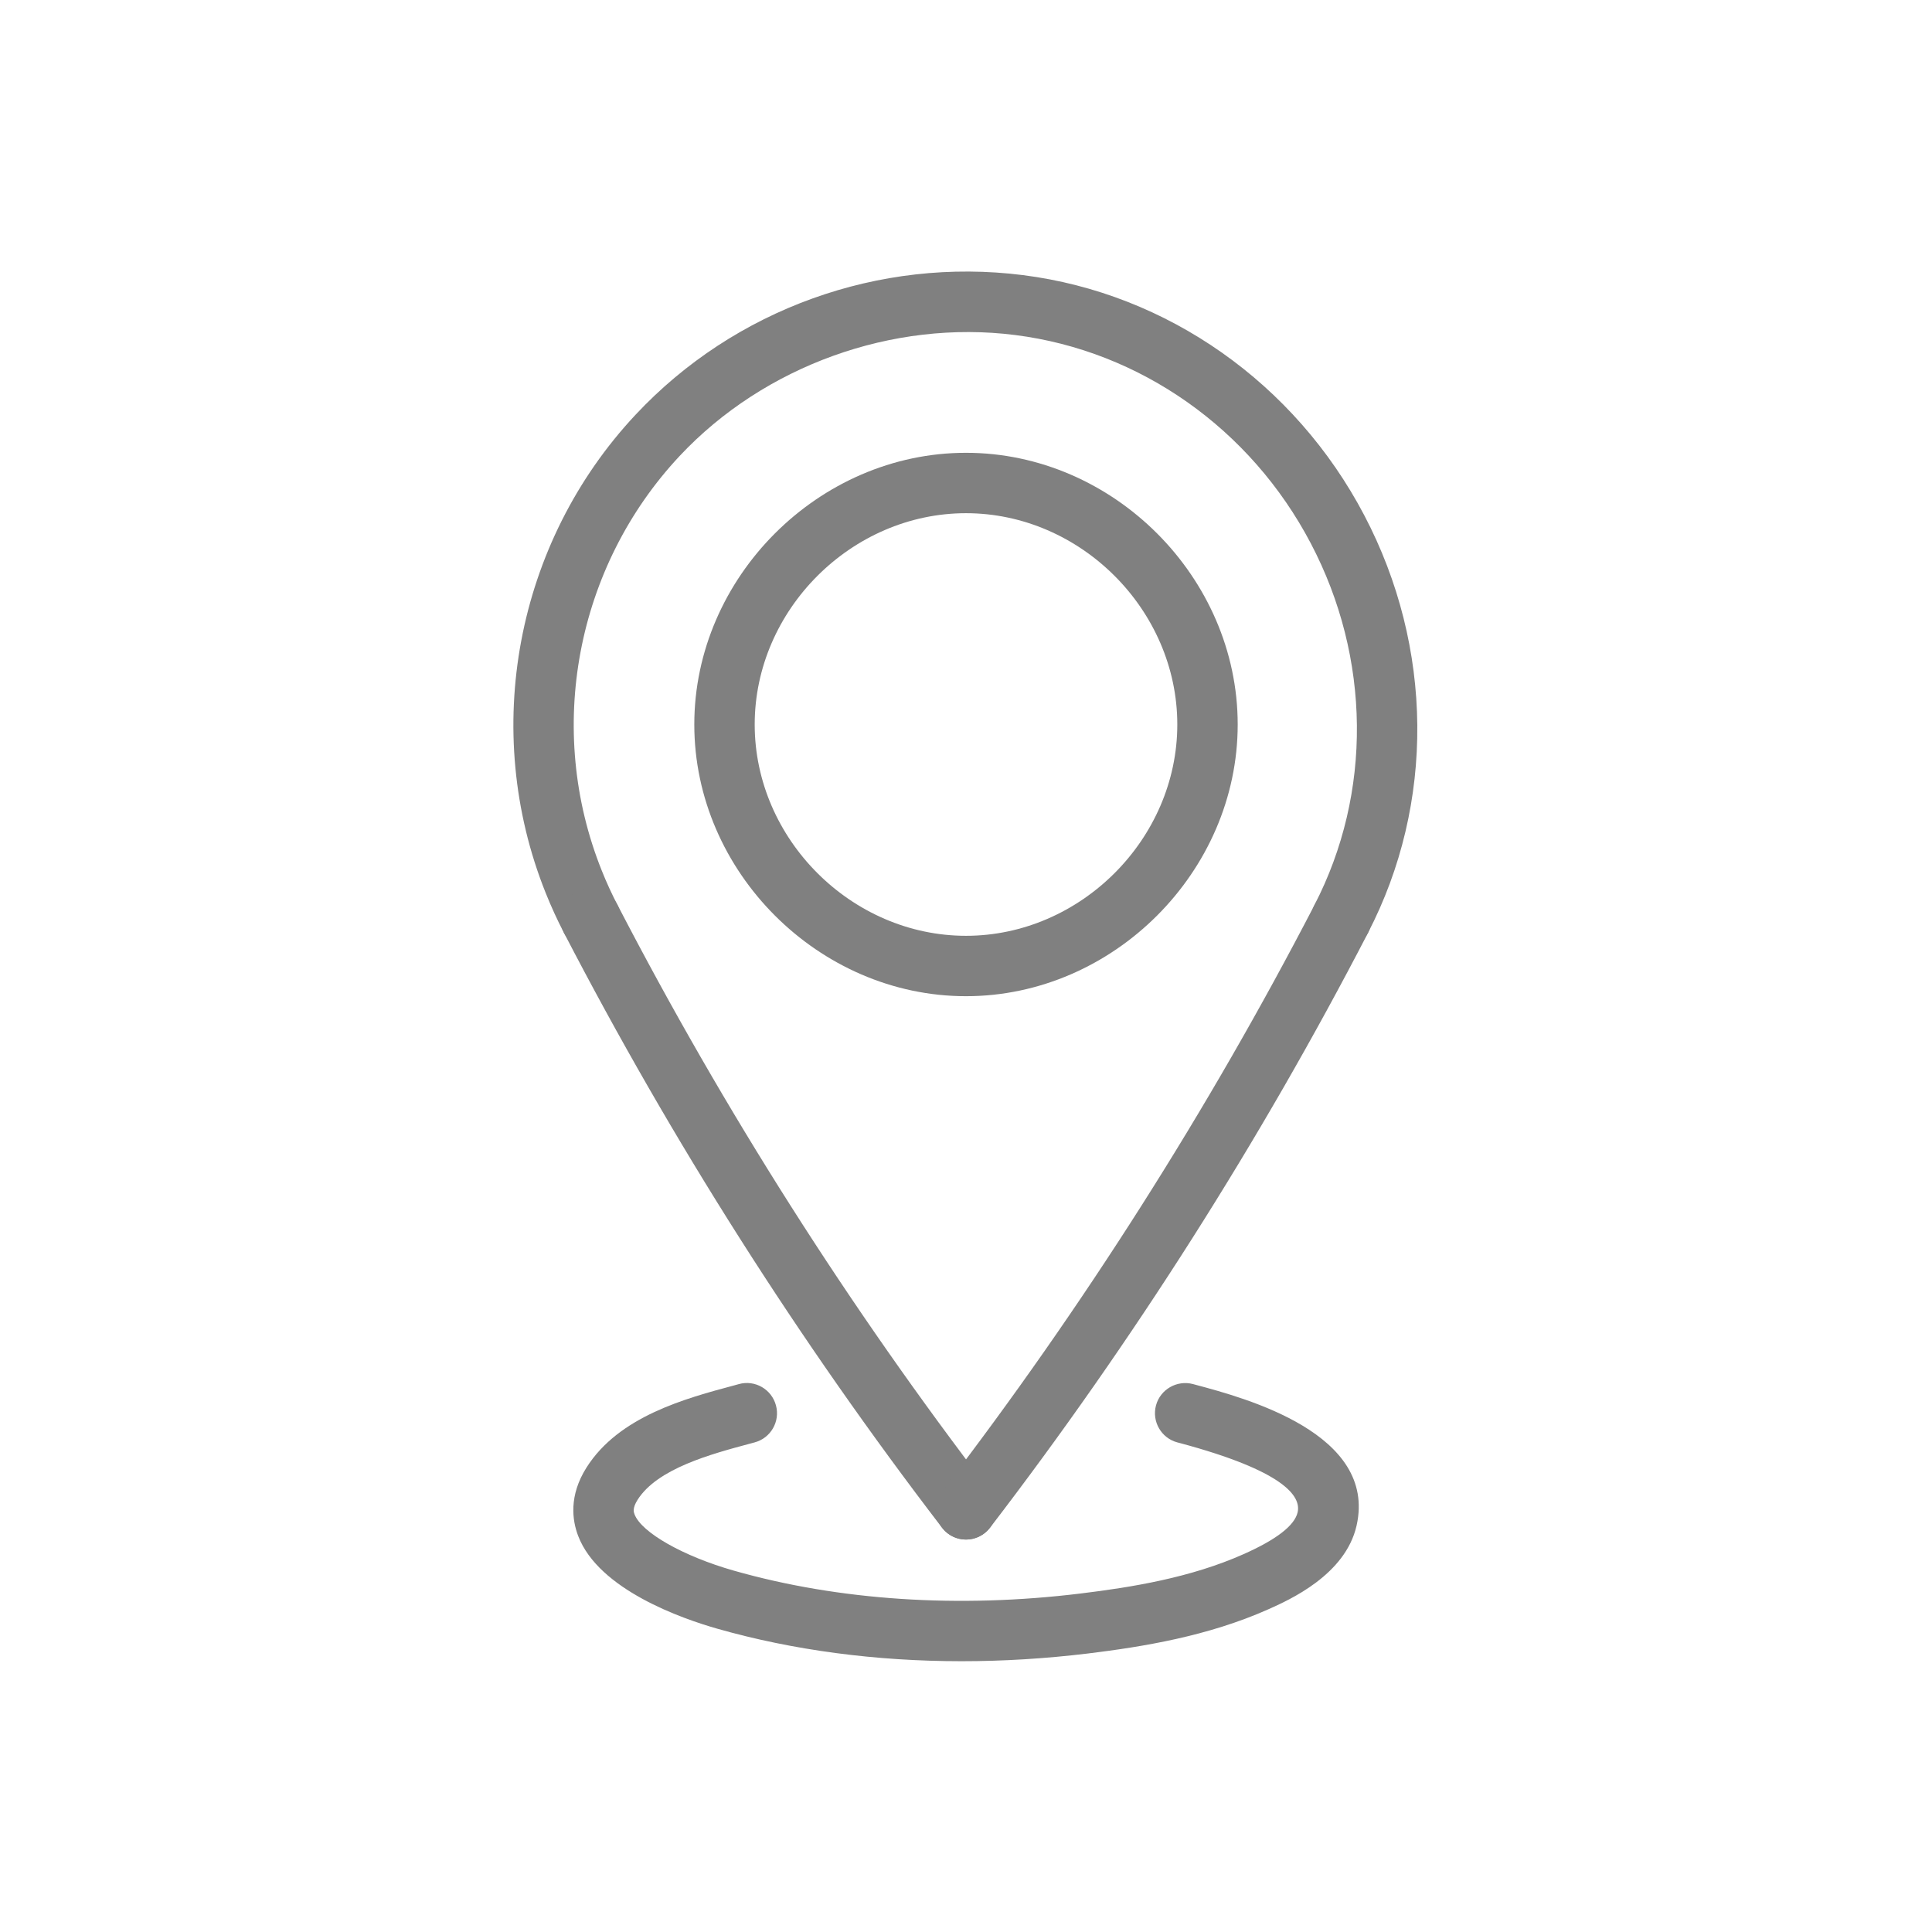
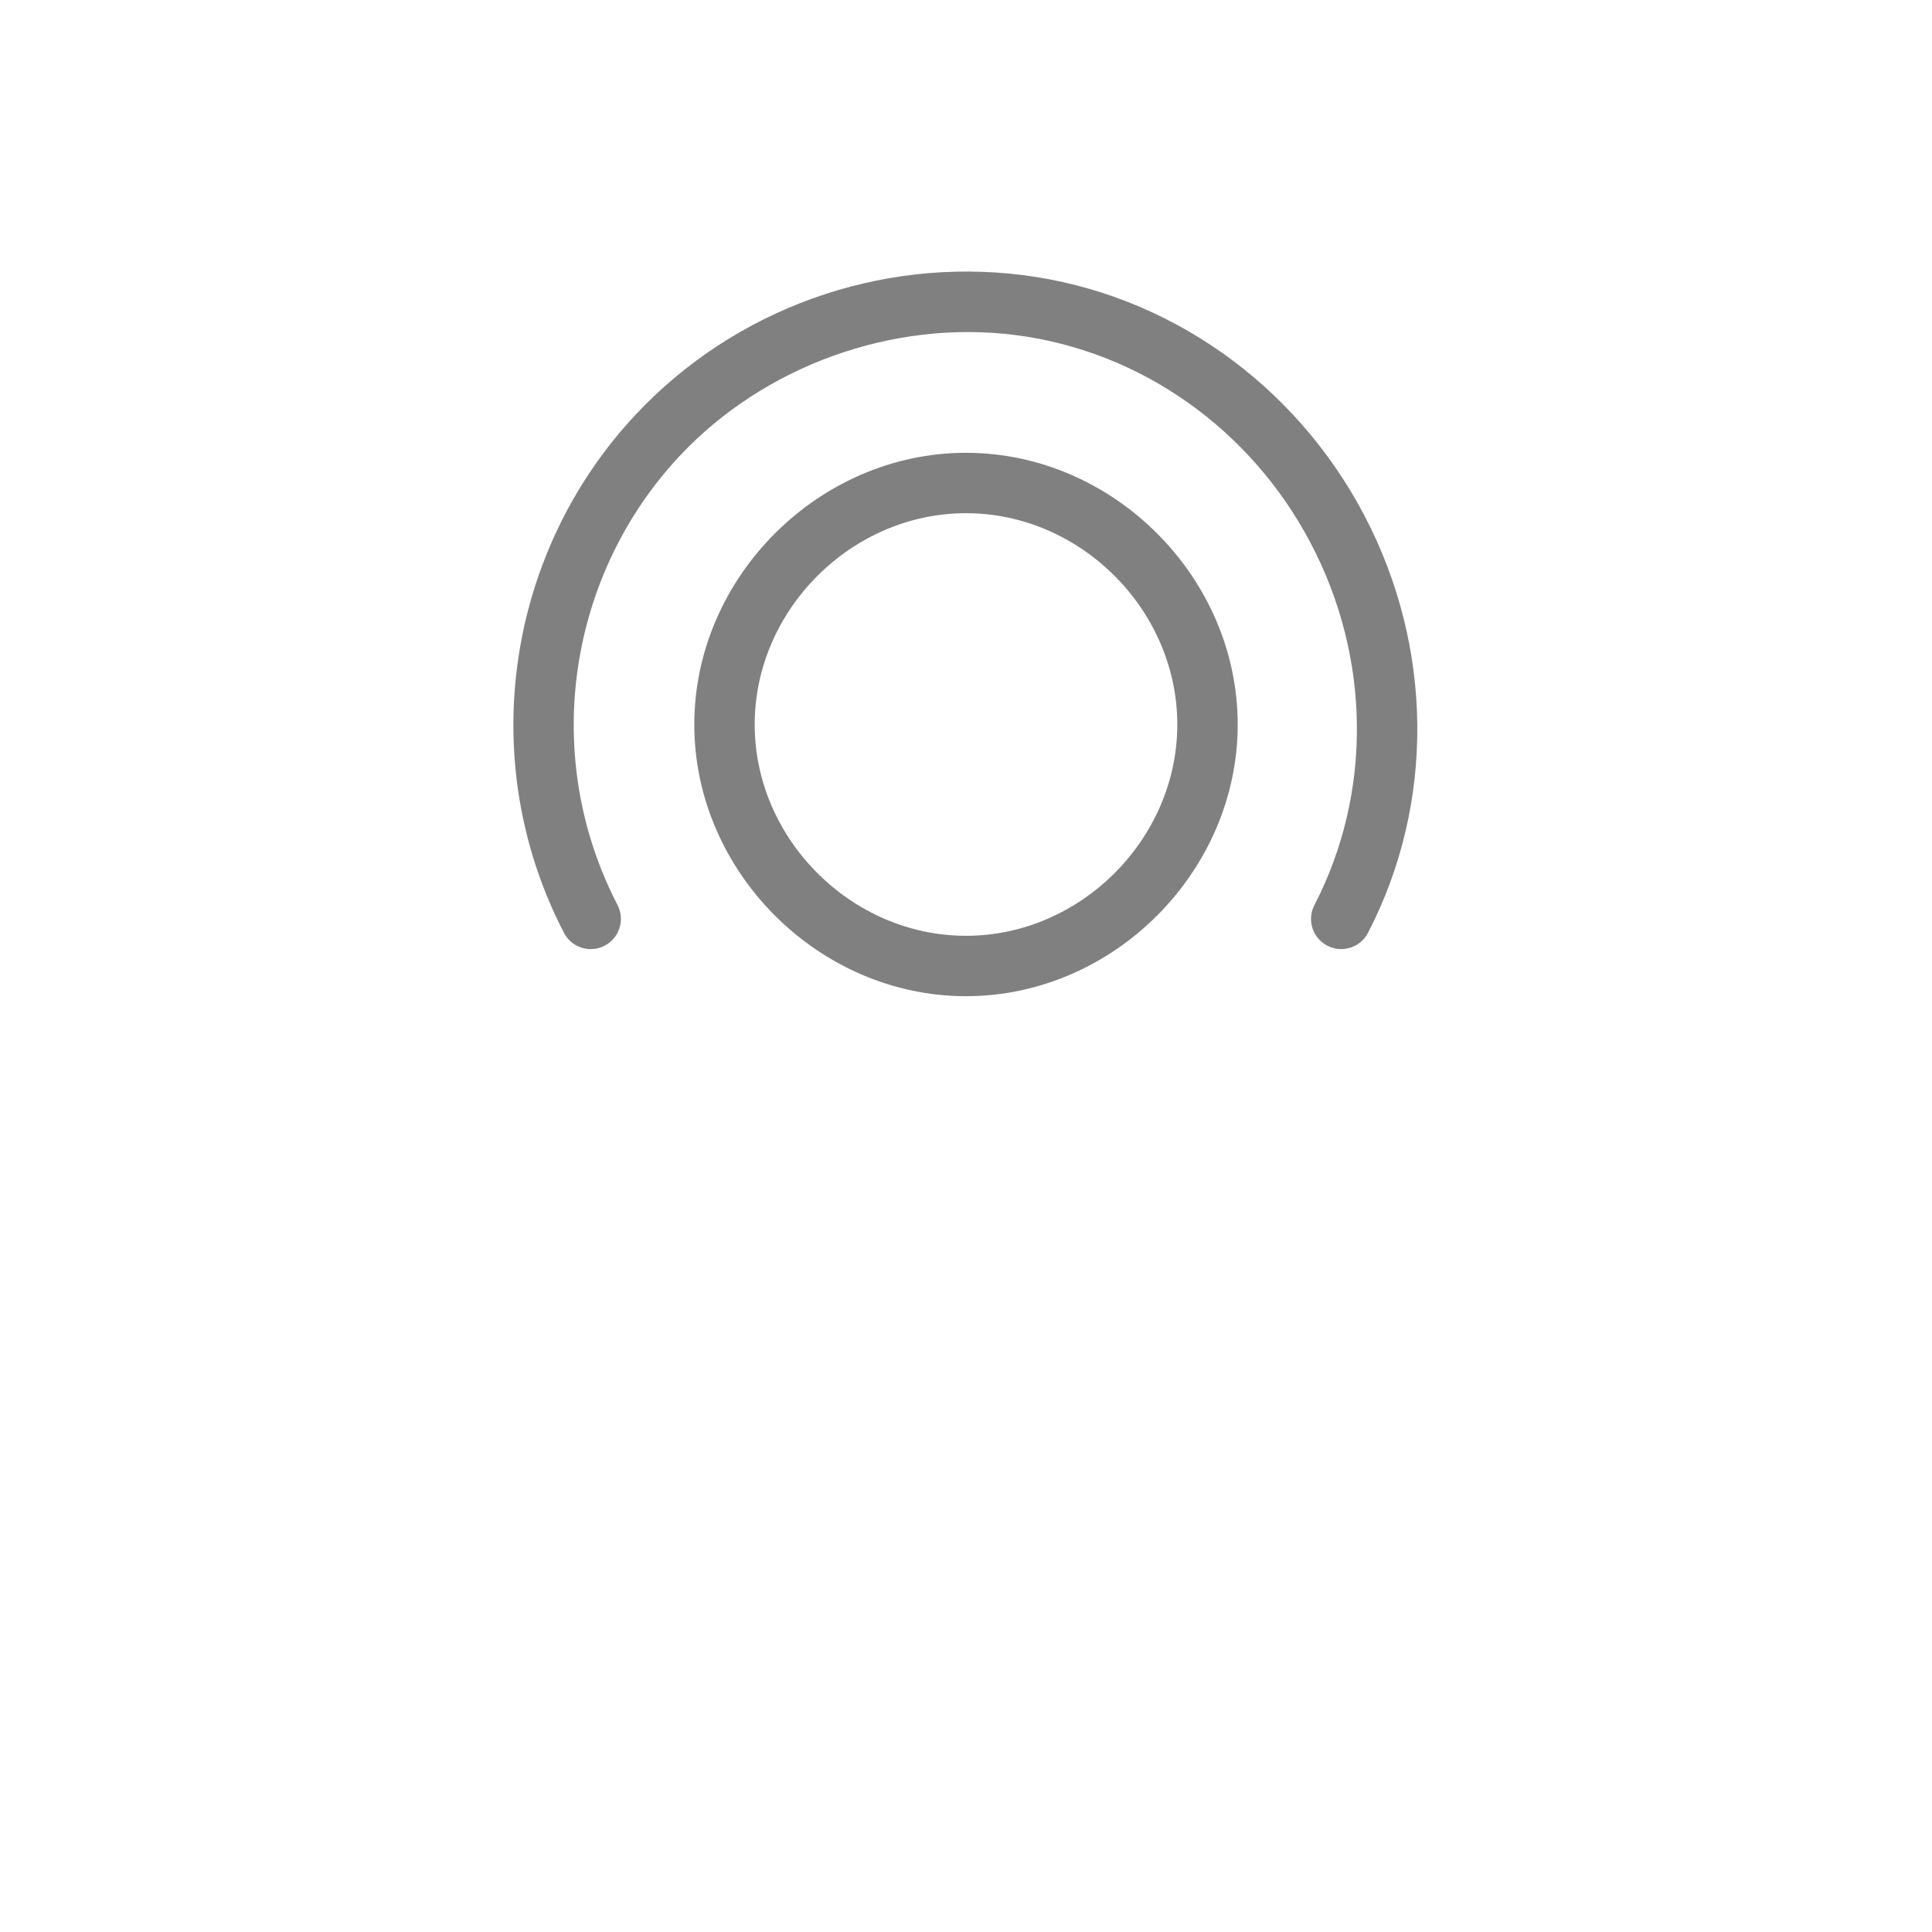
<svg xmlns="http://www.w3.org/2000/svg" width="38" height="38" viewBox="0 0 38 38" fill="none">
  <g id="localisation-sur-la-carte 1">
    <g id="Group">
      <path id="Vector" d="M19 19.594C16.103 19.594 13.656 17.146 13.656 14.25C13.656 11.354 16.103 8.906 19 8.906C21.897 8.906 24.344 11.354 24.344 14.25C24.344 17.146 21.897 19.594 19 19.594ZM19 10.094C16.747 10.094 14.844 11.997 14.844 14.25C14.844 16.503 16.747 18.406 19 18.406C21.253 18.406 23.156 16.503 23.156 14.25C23.156 11.997 21.253 10.094 19 10.094Z" fill="#808080" />
    </g>
    <g id="Group_2">
-       <path id="Vector_2" d="M18.914 32.674C17.228 32.674 15.6 32.459 14.11 32.035C13.421 31.839 11.776 31.269 11.372 30.21C11.254 29.902 11.186 29.419 11.535 28.866C12.172 27.856 13.486 27.504 14.447 27.247L14.534 27.223C14.85 27.136 15.177 27.325 15.262 27.642C15.348 27.959 15.16 28.285 14.843 28.37L14.754 28.394C13.984 28.6 12.929 28.884 12.54 29.5C12.435 29.666 12.465 29.744 12.481 29.786C12.618 30.144 13.44 30.61 14.435 30.893C16.497 31.48 18.856 31.636 21.255 31.342C22.254 31.22 23.416 31.033 24.458 30.569C25.107 30.281 25.465 30.003 25.523 29.744C25.594 29.426 25.251 28.932 23.214 28.385L23.156 28.37C22.84 28.285 22.652 27.959 22.737 27.642C22.823 27.325 23.151 27.14 23.465 27.223L23.524 27.239C24.499 27.5 27.087 28.195 26.683 30.003C26.465 30.977 25.359 31.469 24.942 31.655C23.756 32.182 22.485 32.389 21.399 32.522C20.564 32.623 19.732 32.674 18.914 32.674Z" fill="#808080" />
-     </g>
+       </g>
    <g id="Group_3">
      <path id="Vector_3" d="M11.62 18.668C11.405 18.668 11.197 18.551 11.092 18.347C10.961 18.095 10.84 17.831 10.733 17.563C9.45 14.363 10.145 10.671 12.503 8.155C14.447 6.079 17.296 5.054 20.119 5.411C22.959 5.771 25.469 7.536 26.833 10.134C28.198 12.733 28.226 15.803 26.907 18.347C26.757 18.638 26.398 18.751 26.107 18.601C25.816 18.45 25.702 18.092 25.853 17.801C26.992 15.601 26.966 12.941 25.781 10.686C24.598 8.432 22.425 6.901 19.969 6.59C17.557 6.282 15.029 7.196 13.369 8.967C11.326 11.148 10.723 14.349 11.835 17.121C11.927 17.352 12.031 17.579 12.146 17.801C12.296 18.092 12.183 18.45 11.892 18.601C11.806 18.646 11.712 18.668 11.62 18.668Z" fill="#808080" />
    </g>
    <g id="Group_4">
-       <path id="Vector_4" d="M19 30.281C18.822 30.281 18.645 30.201 18.529 30.049C15.718 26.383 13.216 22.445 11.092 18.347C10.941 18.056 11.055 17.697 11.347 17.547C11.637 17.395 11.996 17.509 12.147 17.801C14.238 21.837 16.703 25.715 19.472 29.326C19.671 29.586 19.622 29.959 19.361 30.158C19.253 30.241 19.126 30.281 19 30.281Z" fill="#808080" />
-     </g>
+       </g>
    <g id="Group_5">
-       <path id="Vector_5" d="M18.999 30.281C18.873 30.281 18.747 30.242 18.639 30.158C18.379 29.959 18.33 29.586 18.529 29.326C21.298 25.715 23.762 21.838 25.854 17.801C26.004 17.51 26.36 17.395 26.654 17.547C26.945 17.697 27.059 18.055 26.908 18.347C24.785 22.446 22.283 26.383 19.472 30.049C19.355 30.201 19.178 30.281 18.999 30.281Z" fill="#808080" />
-     </g>
+       </g>
  </g>
</svg>